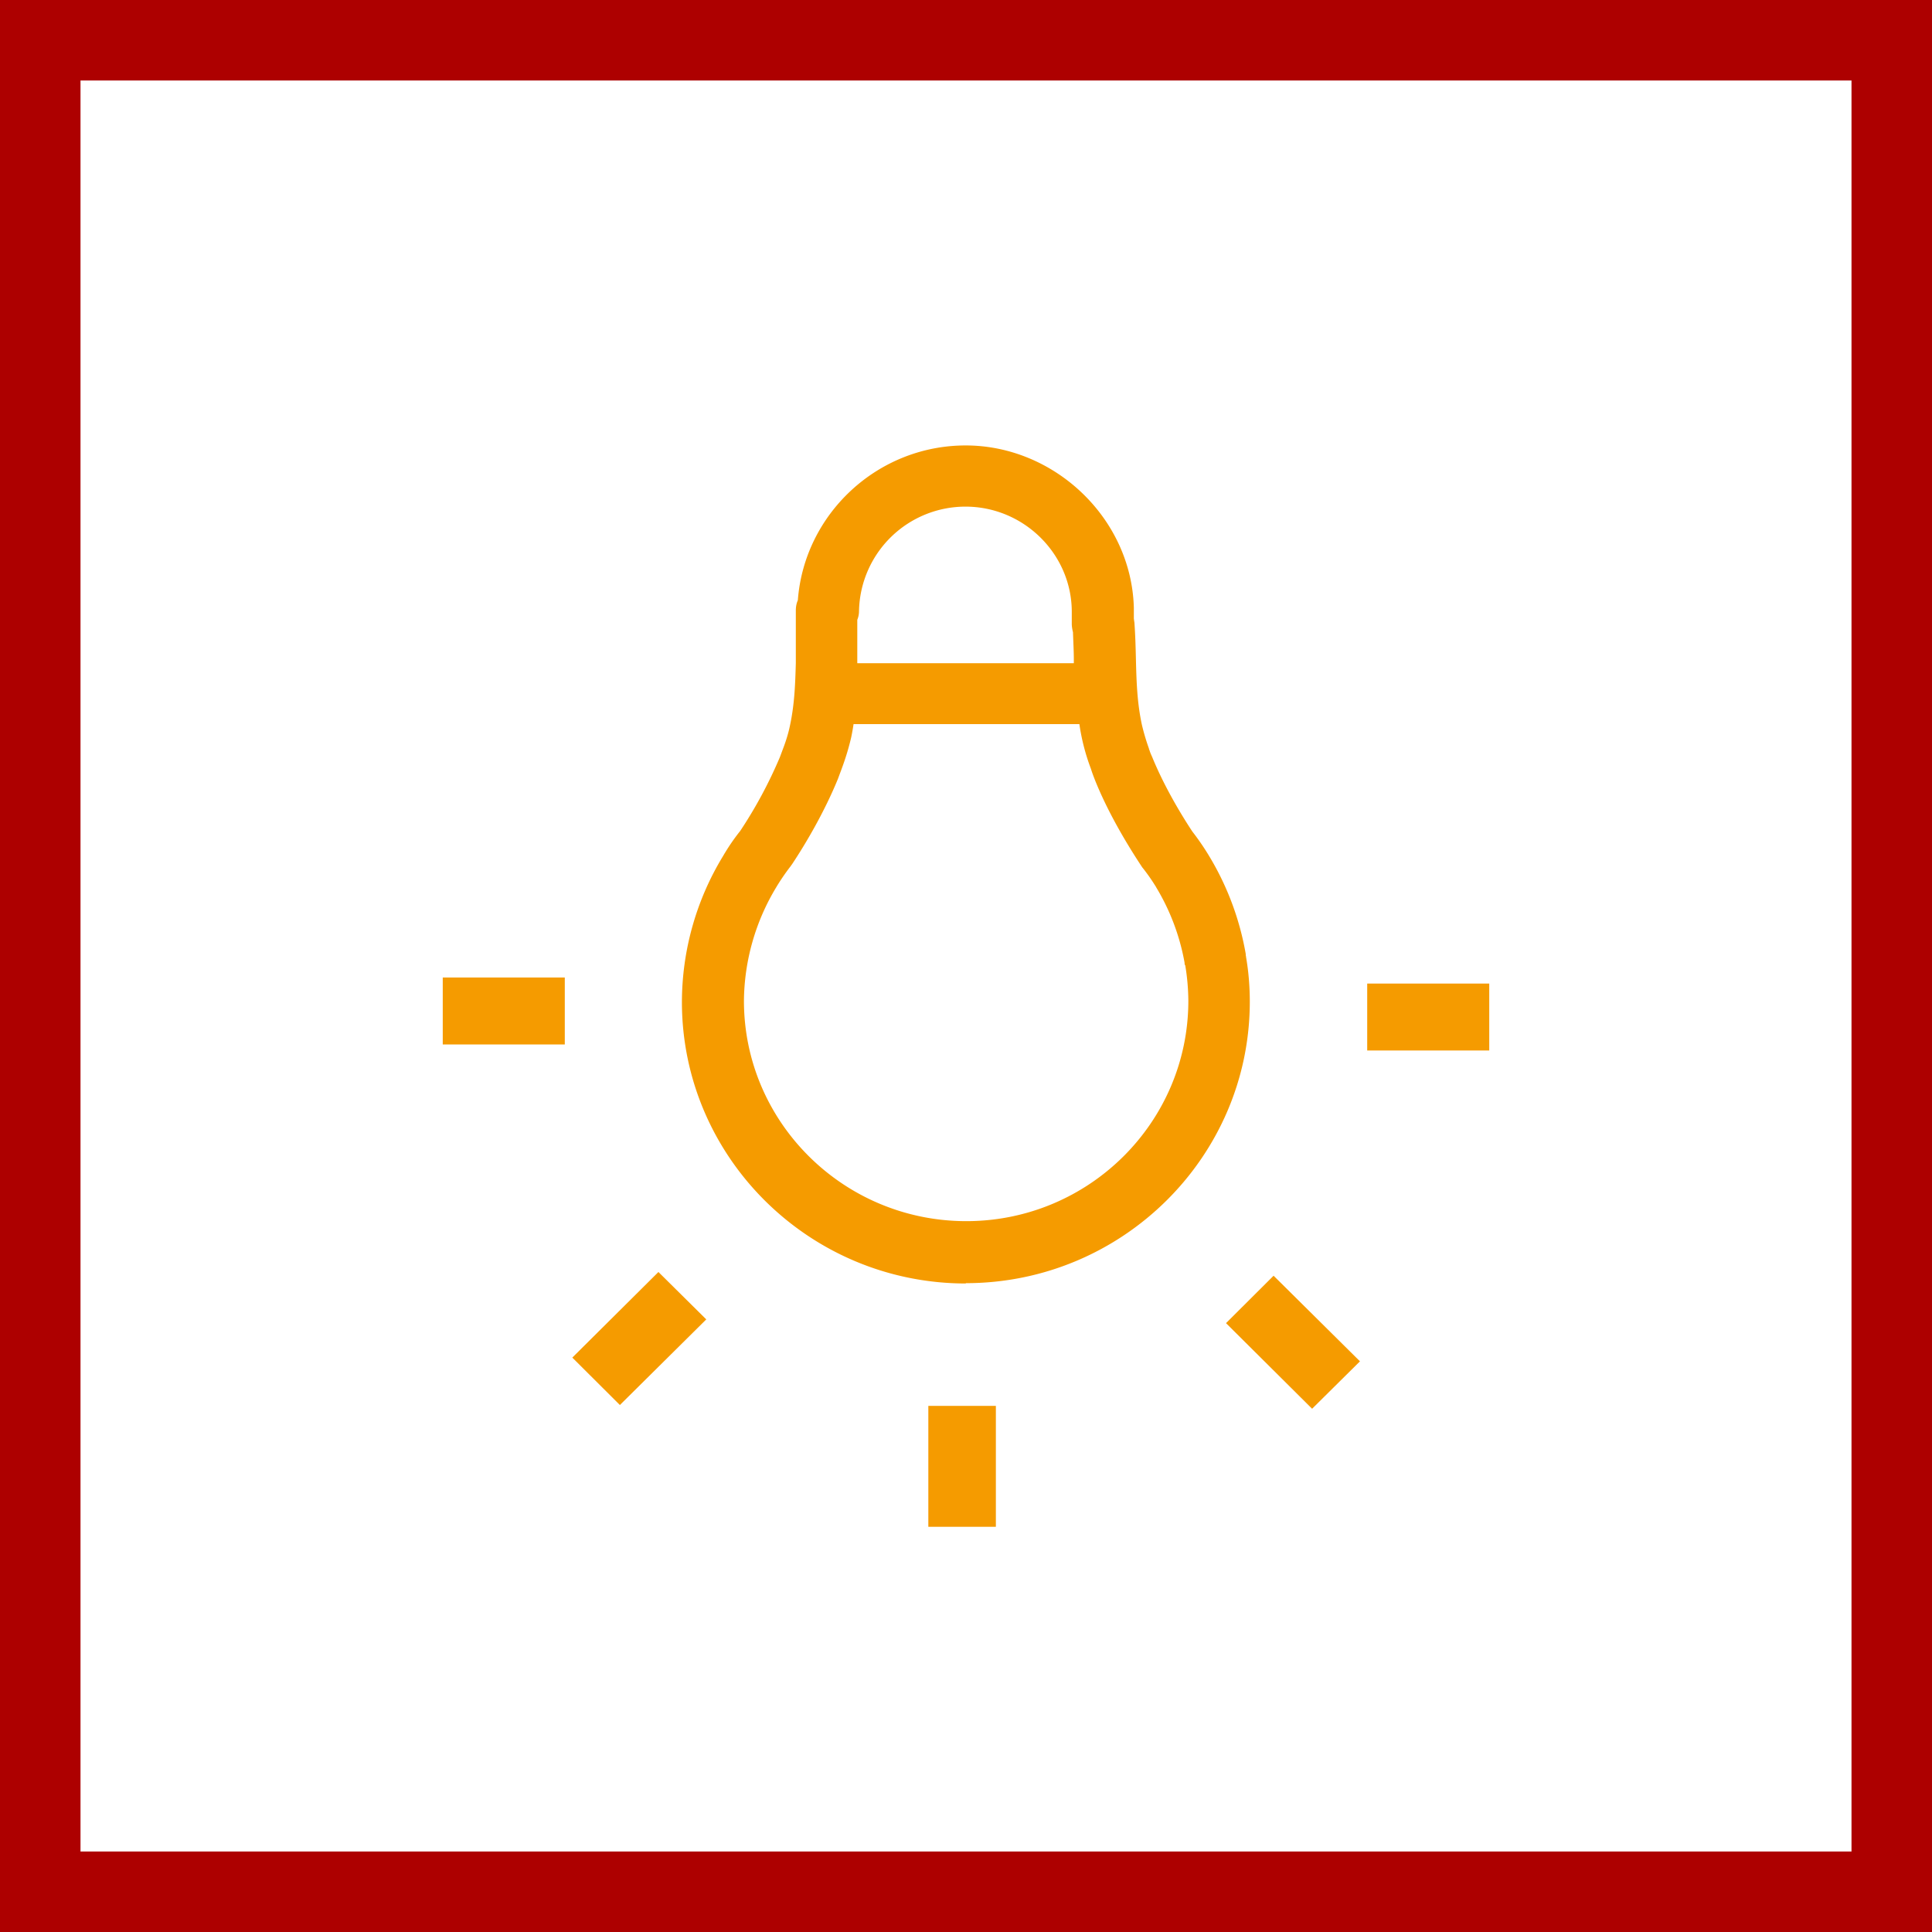
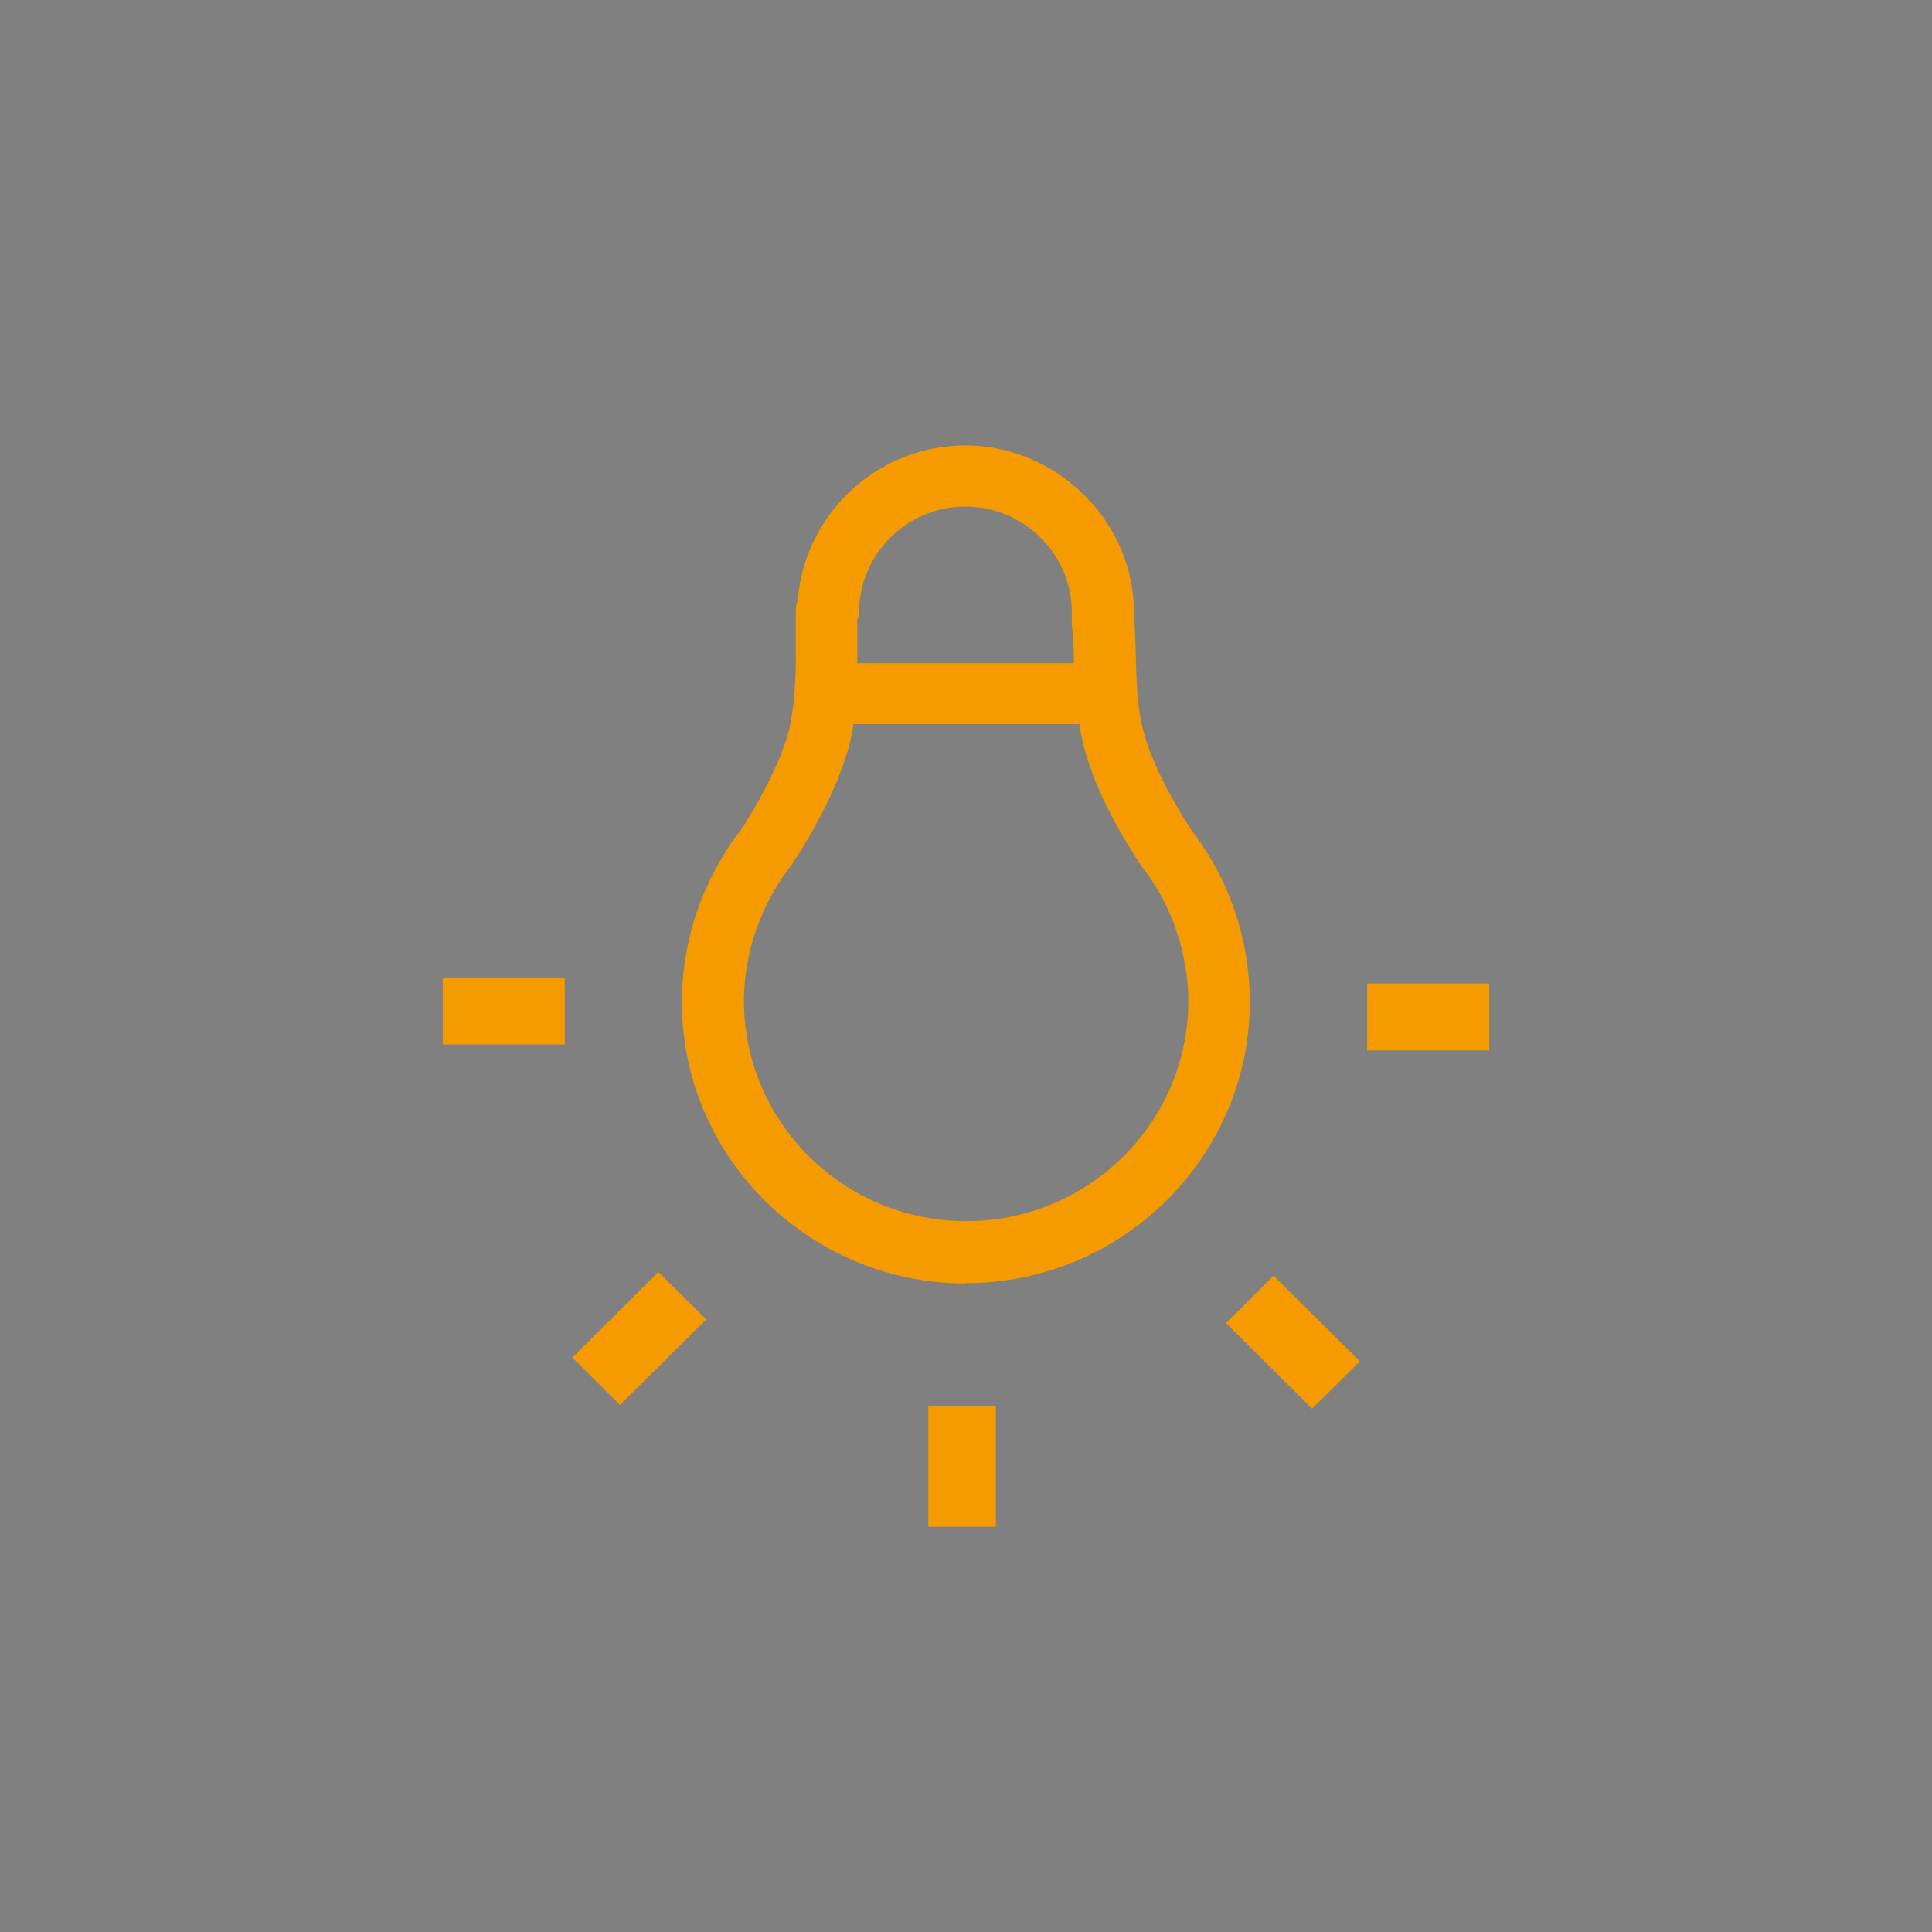
<svg xmlns="http://www.w3.org/2000/svg" width="48" height="48" fill="none" viewBox="0 0 48 48">
  <rect x="0" y="0" width="48" height="48" fill="#808080" stroke="none" />
-   <path fill="#fff" stroke="#AD0000" stroke-width="2" d="M1 1H47V47H1V1Z" />
  <path fill="#F59B00" d="M24 31.888c-3.896 0-7.058-3.141-7.058-6.995a6.992 6.992 0 0 1 1.023-3.626c.014-.022.028-.05.043-.072.115-.192.245-.378.382-.55a11.2 11.2 0 0 0 .986-1.834l.08-.214c.079-.207.136-.4.172-.578.116-.543.13-1.064.144-1.542v-1.306c0-.093.015-.179.05-.257.16-2.141 1.974-3.847 4.17-3.847 2.197 0 4.113 1.798 4.178 4.025v.272s.007.064.014.1c.022.306.03.6.037.892.014.564.028 1.092.15 1.656.044.185.102.385.174.585 0 .014.007.029.014.043.014.05.036.1.065.164.288.707.698 1.399 1 1.856.138.178.267.364.39.564.014.021.029.05.043.071a7.03 7.03 0 0 1 .893 2.406c0 .014 0 .042.007.057v.014c.065.371.094.75.094 1.113 0 3.855-3.169 6.995-7.058 6.995m2.665-16.174a.891.891 0 0 1-.03-.192v-.336c-.014-1.428-1.202-2.591-2.642-2.591a2.646 2.646 0 0 0-2.644 2.591c0 .079-.014.15-.043.221v1.078h5.38v-.086c0-.22-.014-.45-.021-.685Zm2.78 8.28s-.008-.043-.008-.071a5.5 5.5 0 0 0-.705-1.87s0-.008-.008-.015a4.824 4.824 0 0 0-.324-.464c-.014-.014-.021-.028-.036-.05-.338-.513-.82-1.306-1.152-2.134-.036-.093-.072-.185-.1-.278a5.226 5.226 0 0 1-.288-1.113h-5.611a5.226 5.226 0 0 1-.058.328c-.058.25-.137.514-.238.785l-.093.25c-.339.828-.807 1.62-1.145 2.127-.015.014-.022.035-.037.05a5.646 5.646 0 0 0-.316.457l-.03.05a5.54 5.54 0 0 0-.806 2.826c0 3.02 2.478 5.475 5.524 5.475 3.047 0 5.517-2.456 5.517-5.475a5.56 5.56 0 0 0-.08-.9m4.524 2.135H37v-1.663h-3.032v1.663Zm-3.508 6.774 1.182-1.178 2.146 2.127L32.599 35l-2.139-2.127Zm-7.396 5.06h1.678v-3.005h-1.678v3.005Zm-6.706-6.33-2.139 2.126 1.182 1.178 2.146-2.127-1.189-1.178Zm-2.326-7.317H11v1.663h3.032v-1.663Z" />
</svg>